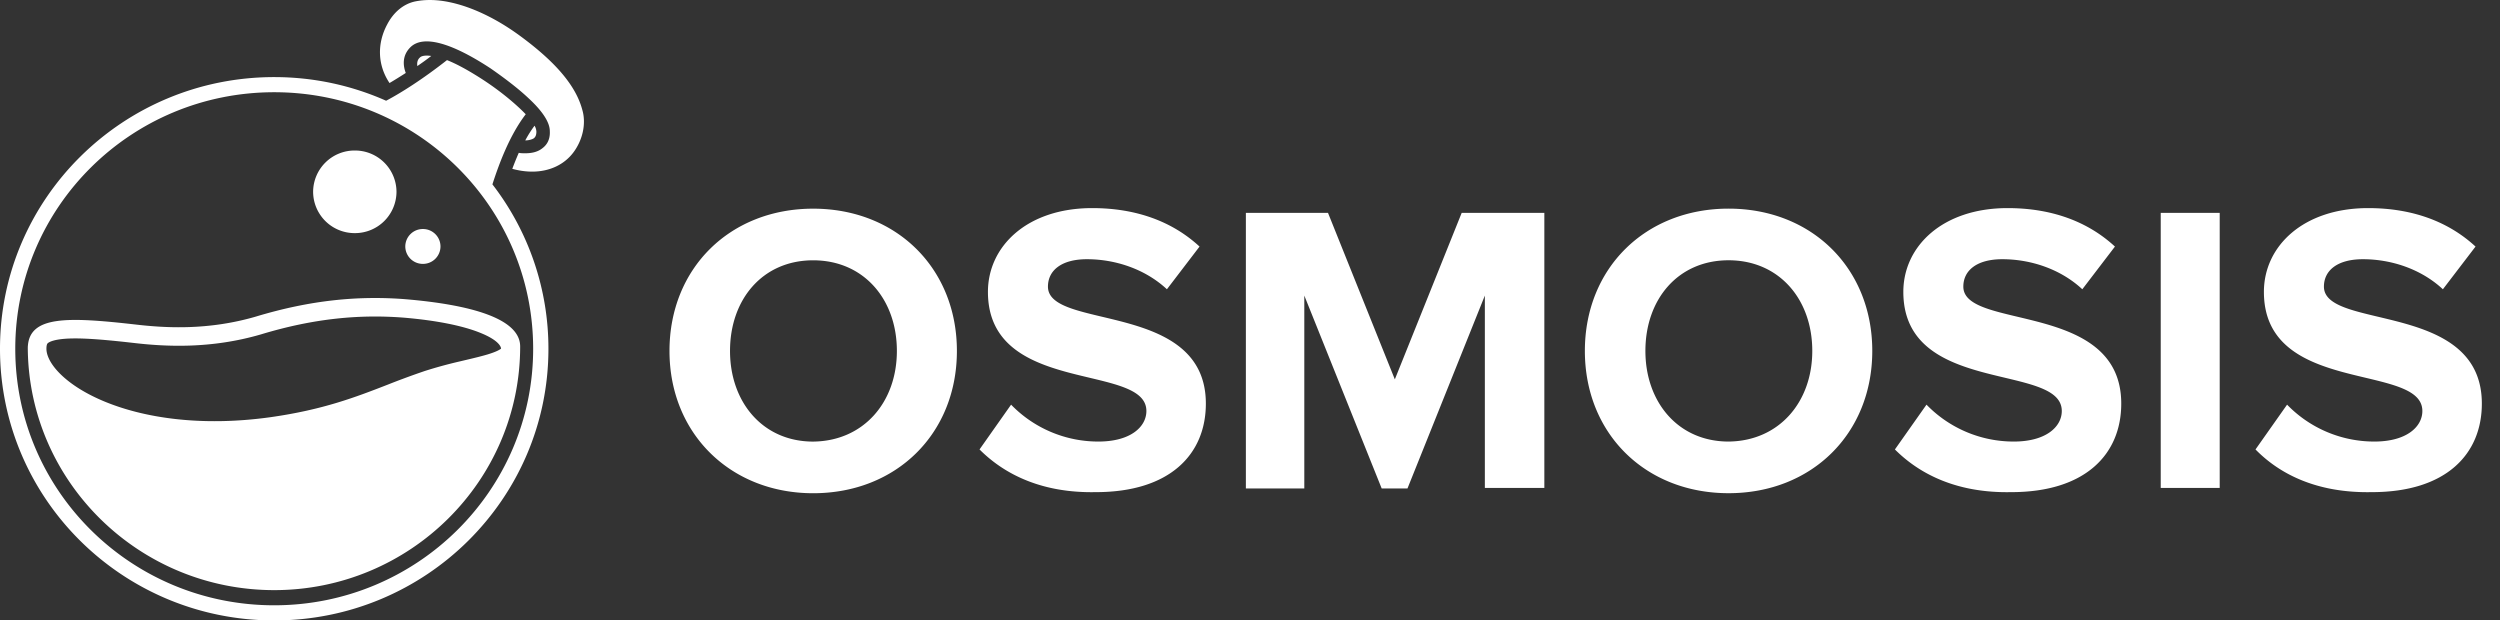
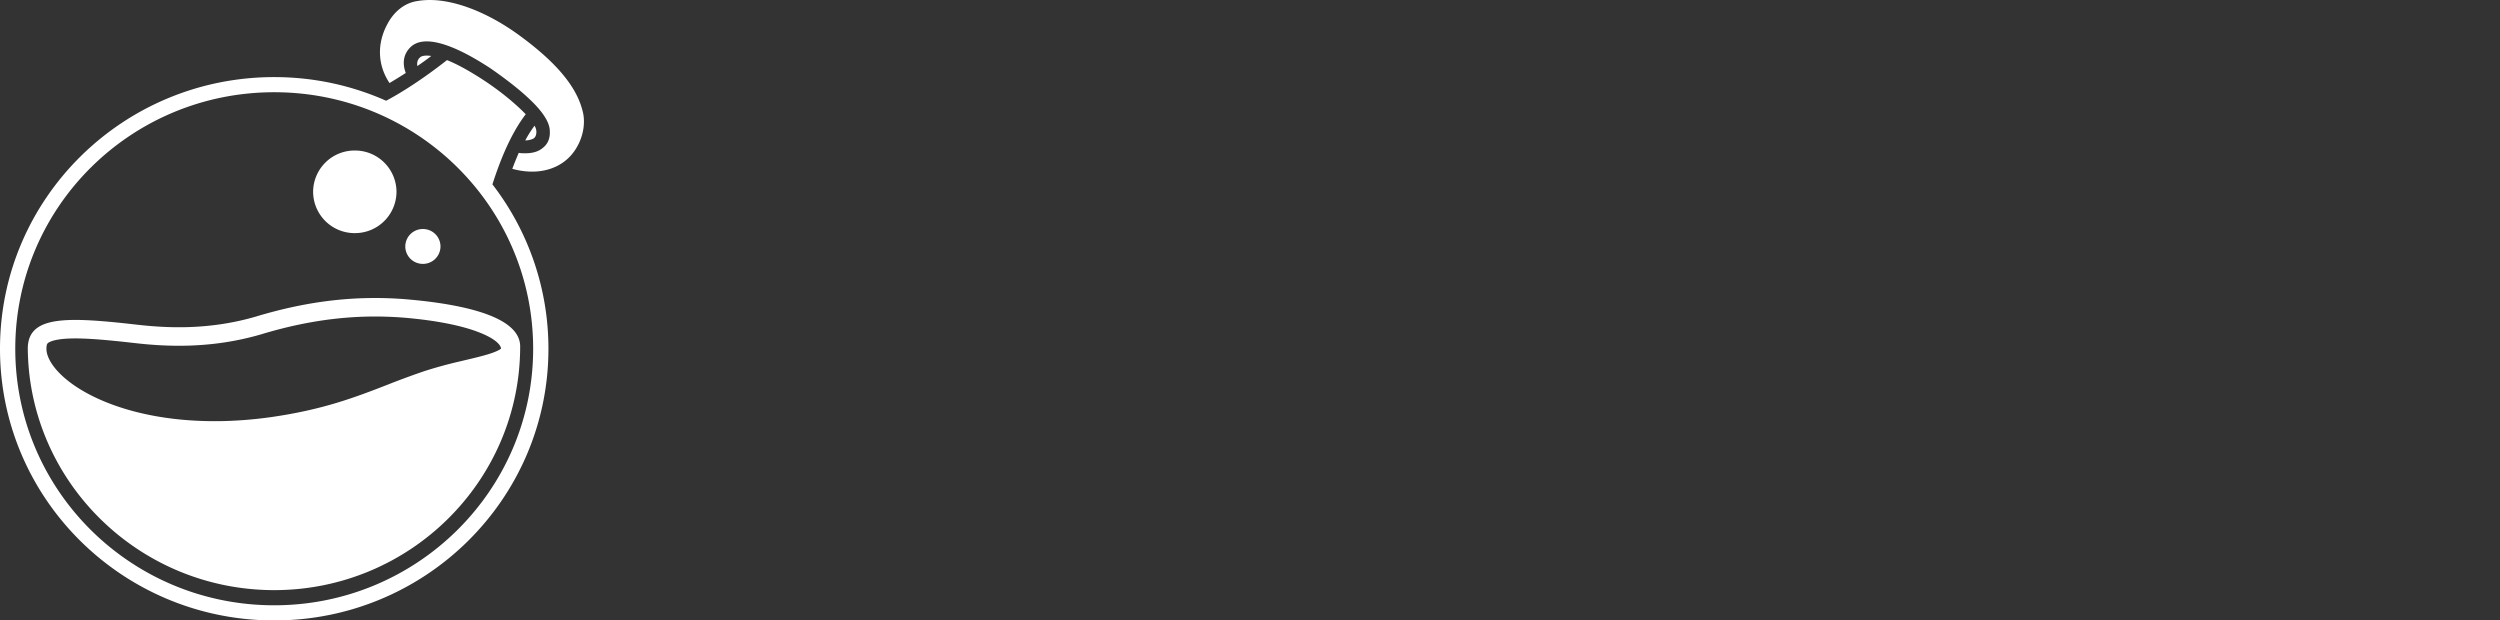
<svg xmlns="http://www.w3.org/2000/svg" width="137" height="34" fill="none">
  <rect width="100%" height="100%" fill="#333333" stroke="none" />
-   <path fill="#fff" d="M36.688 19.232c0-4.534 3.317-7.797 7.874-7.797 4.558 0 7.876 3.263 7.876 7.797s-3.318 7.797-7.876 7.797c-4.528 0-7.874-3.264-7.874-7.797zm12.461 0c0-2.83-1.817-4.967-4.587-4.967-2.769 0-4.557 2.137-4.557 4.967 0 2.8 1.788 4.967 4.557 4.967 2.77-.03 4.587-2.166 4.587-4.967zm4.529 5.398 1.73-2.455a6.647 6.647 0 0 0 4.789 2.022c1.76 0 2.625-.809 2.625-1.675 0-2.657-8.683-.838-8.683-6.526 0-2.513 2.163-4.592 5.712-4.592 2.394 0 4.384.722 5.884 2.108l-1.788 2.34c-1.212-1.127-2.856-1.647-4.385-1.647-1.384 0-2.134.607-2.134 1.502 0 2.397 8.653.78 8.653 6.41 0 2.773-1.961 4.852-6.029 4.852-2.884.058-4.961-.924-6.374-2.34zm27.692 2.137v-10.57l-4.24 10.57h-1.414l-4.24-10.57v10.57h-3.202V11.664h4.5l3.663 9.125 3.664-9.125h4.529v15.074h-3.26v.029zm5.481-7.537c0-4.534 3.317-7.797 7.875-7.797s7.875 3.263 7.875 7.797-3.317 7.797-7.875 7.797-7.875-3.263-7.875-7.797zm12.462 0c0-2.83-1.818-4.967-4.587-4.967-2.77 0-4.558 2.137-4.558 4.967 0 2.801 1.789 4.967 4.558 4.967 2.77-.029 4.587-2.166 4.587-4.967zm4.528 5.4 1.731-2.455a6.65 6.65 0 0 0 4.788 2.022c1.76 0 2.626-.809 2.626-1.675 0-2.657-8.683-.838-8.683-6.526 0-2.513 2.164-4.592 5.711-4.592 2.394 0 4.385.722 5.885 2.108l-1.788 2.34c-1.212-1.127-2.856-1.647-4.385-1.647-1.385 0-2.135.607-2.135 1.502 0 2.397 8.654.78 8.654 6.41 0 2.773-1.961 4.852-6.029 4.852-2.884.058-4.961-.924-6.375-2.34zm14.567 2.137V11.664h3.232v15.074h-3.232v.029zm5.193-2.137 1.731-2.455a6.648 6.648 0 0 0 4.788 2.022c1.76 0 2.625-.809 2.625-1.675 0-2.657-8.683-.838-8.683-6.526 0-2.513 2.164-4.592 5.712-4.592 2.394 0 4.385.722 5.885 2.108l-1.789 2.34c-1.211-1.127-2.855-1.647-4.384-1.647-1.385 0-2.135.607-2.135 1.502 0 2.397 8.654.78 8.654 6.41 0 2.773-1.961 4.852-6.029 4.852-2.913.058-4.99-.924-6.375-2.34z" />
  <path fill="#fff" fill-rule="evenodd" d="M28.353 1.86c2.056 1.484 3.198 2.817 3.554 4.15.228.755.025 1.66-.482 2.339-.508.679-1.32 1.056-2.26 1.056-.355 0-.736-.054-1.091-.154.107-.286.226-.582.355-.877.102.025.229.025.356.025.304 0 .66-.05.939-.277.203-.15.431-.427.406-.93 0-.478-.38-1.082-1.168-1.811-.558-.528-1.32-1.107-2.081-1.635-2.183-1.433-3.706-1.835-4.392-1.156-.456.452-.406 1.005-.253 1.408-.318.206-.617.39-.89.552-.658-.98-.692-2.161-.125-3.217.355-.68.913-1.132 1.548-1.258.254-.05.508-.075.787-.075 1.396 0 3.147.679 4.797 1.86zM21.16 5.52c.812-.427 1.99-1.17 3.335-2.226.507.2 1.167.553 1.98 1.081.964.629 1.802 1.333 2.335 1.886-.887 1.155-1.47 2.736-1.826 3.842a14.72 14.72 0 0 1 3.07 9.01C30.054 27.335 23.327 34 15.027 34 6.727 34 0 27.335 0 19.112 0 10.89 6.727 4.225 15.027 4.225c2.18 0 4.253.462 6.126 1.293l.007.003zm-6.133 27.65c-7.844 0-14.19-6.287-14.19-14.058 0-7.77 6.346-14.058 14.19-14.058 7.843 0 14.19 6.287 14.19 14.058 0 7.77-6.372 14.058-14.19 14.058zM29.394 7.217a.67.67 0 0 0-.102-.327 6.24 6.24 0 0 0-.508.805c.178 0 .381-.05.483-.126.05-.05.127-.126.127-.352zm-5.762-4.15c-.33-.05-.533 0-.61.076-.152.126-.177.302-.152.478.254-.176.508-.353.762-.554zM22.21 16.396c3.58.302 6.295 1.056 6.295 2.59 0 7.368-6.041 13.353-13.478 13.353-7.369 0-13.392-5.875-13.503-13.15a1.925 1.925 0 0 1-.001-.115v-.088h.003c.097-1.682 2.168-1.624 5.86-1.207 1.7.201 4.036.327 6.625-.427 2.996-.906 5.61-1.157 8.199-.956zm-7.906 1.928-.005.001c-2.778.81-5.27.67-7.03.462-1.927-.218-3.242-.313-4.069-.18-.4.065-.543.164-.585.203v.002c-.014.011-.071.063-.071.3 0 .305.163.762.685 1.305.513.535 1.313 1.083 2.396 1.544 2.16.92 5.332 1.443 9.207.9 2.877-.408 4.661-1.1 6.405-1.778a43.64 43.64 0 0 1 2.019-.745h.002l.003-.002a24.327 24.327 0 0 1 1.95-.534l.315-.075h.002c.462-.11.85-.202 1.187-.303.422-.128.634-.234.73-.31a.458.458 0 0 0 .013-.011c-.006-.097-.115-.454-1.153-.87-.982-.395-2.432-.678-4.178-.826-2.456-.19-4.942.046-7.818.915l-.005.002zm5.14-5.549a2.274 2.274 0 0 0 2.284-2.263 2.274 2.274 0 0 0-2.285-2.264 2.274 2.274 0 0 0-2.284 2.264 2.274 2.274 0 0 0 2.285 2.263zm4.695.73a.96.96 0 0 1-.964.956.96.96 0 0 1-.965-.956.96.96 0 0 1 .965-.955.96.96 0 0 1 .964.955z" clip-rule="evenodd" />
</svg>